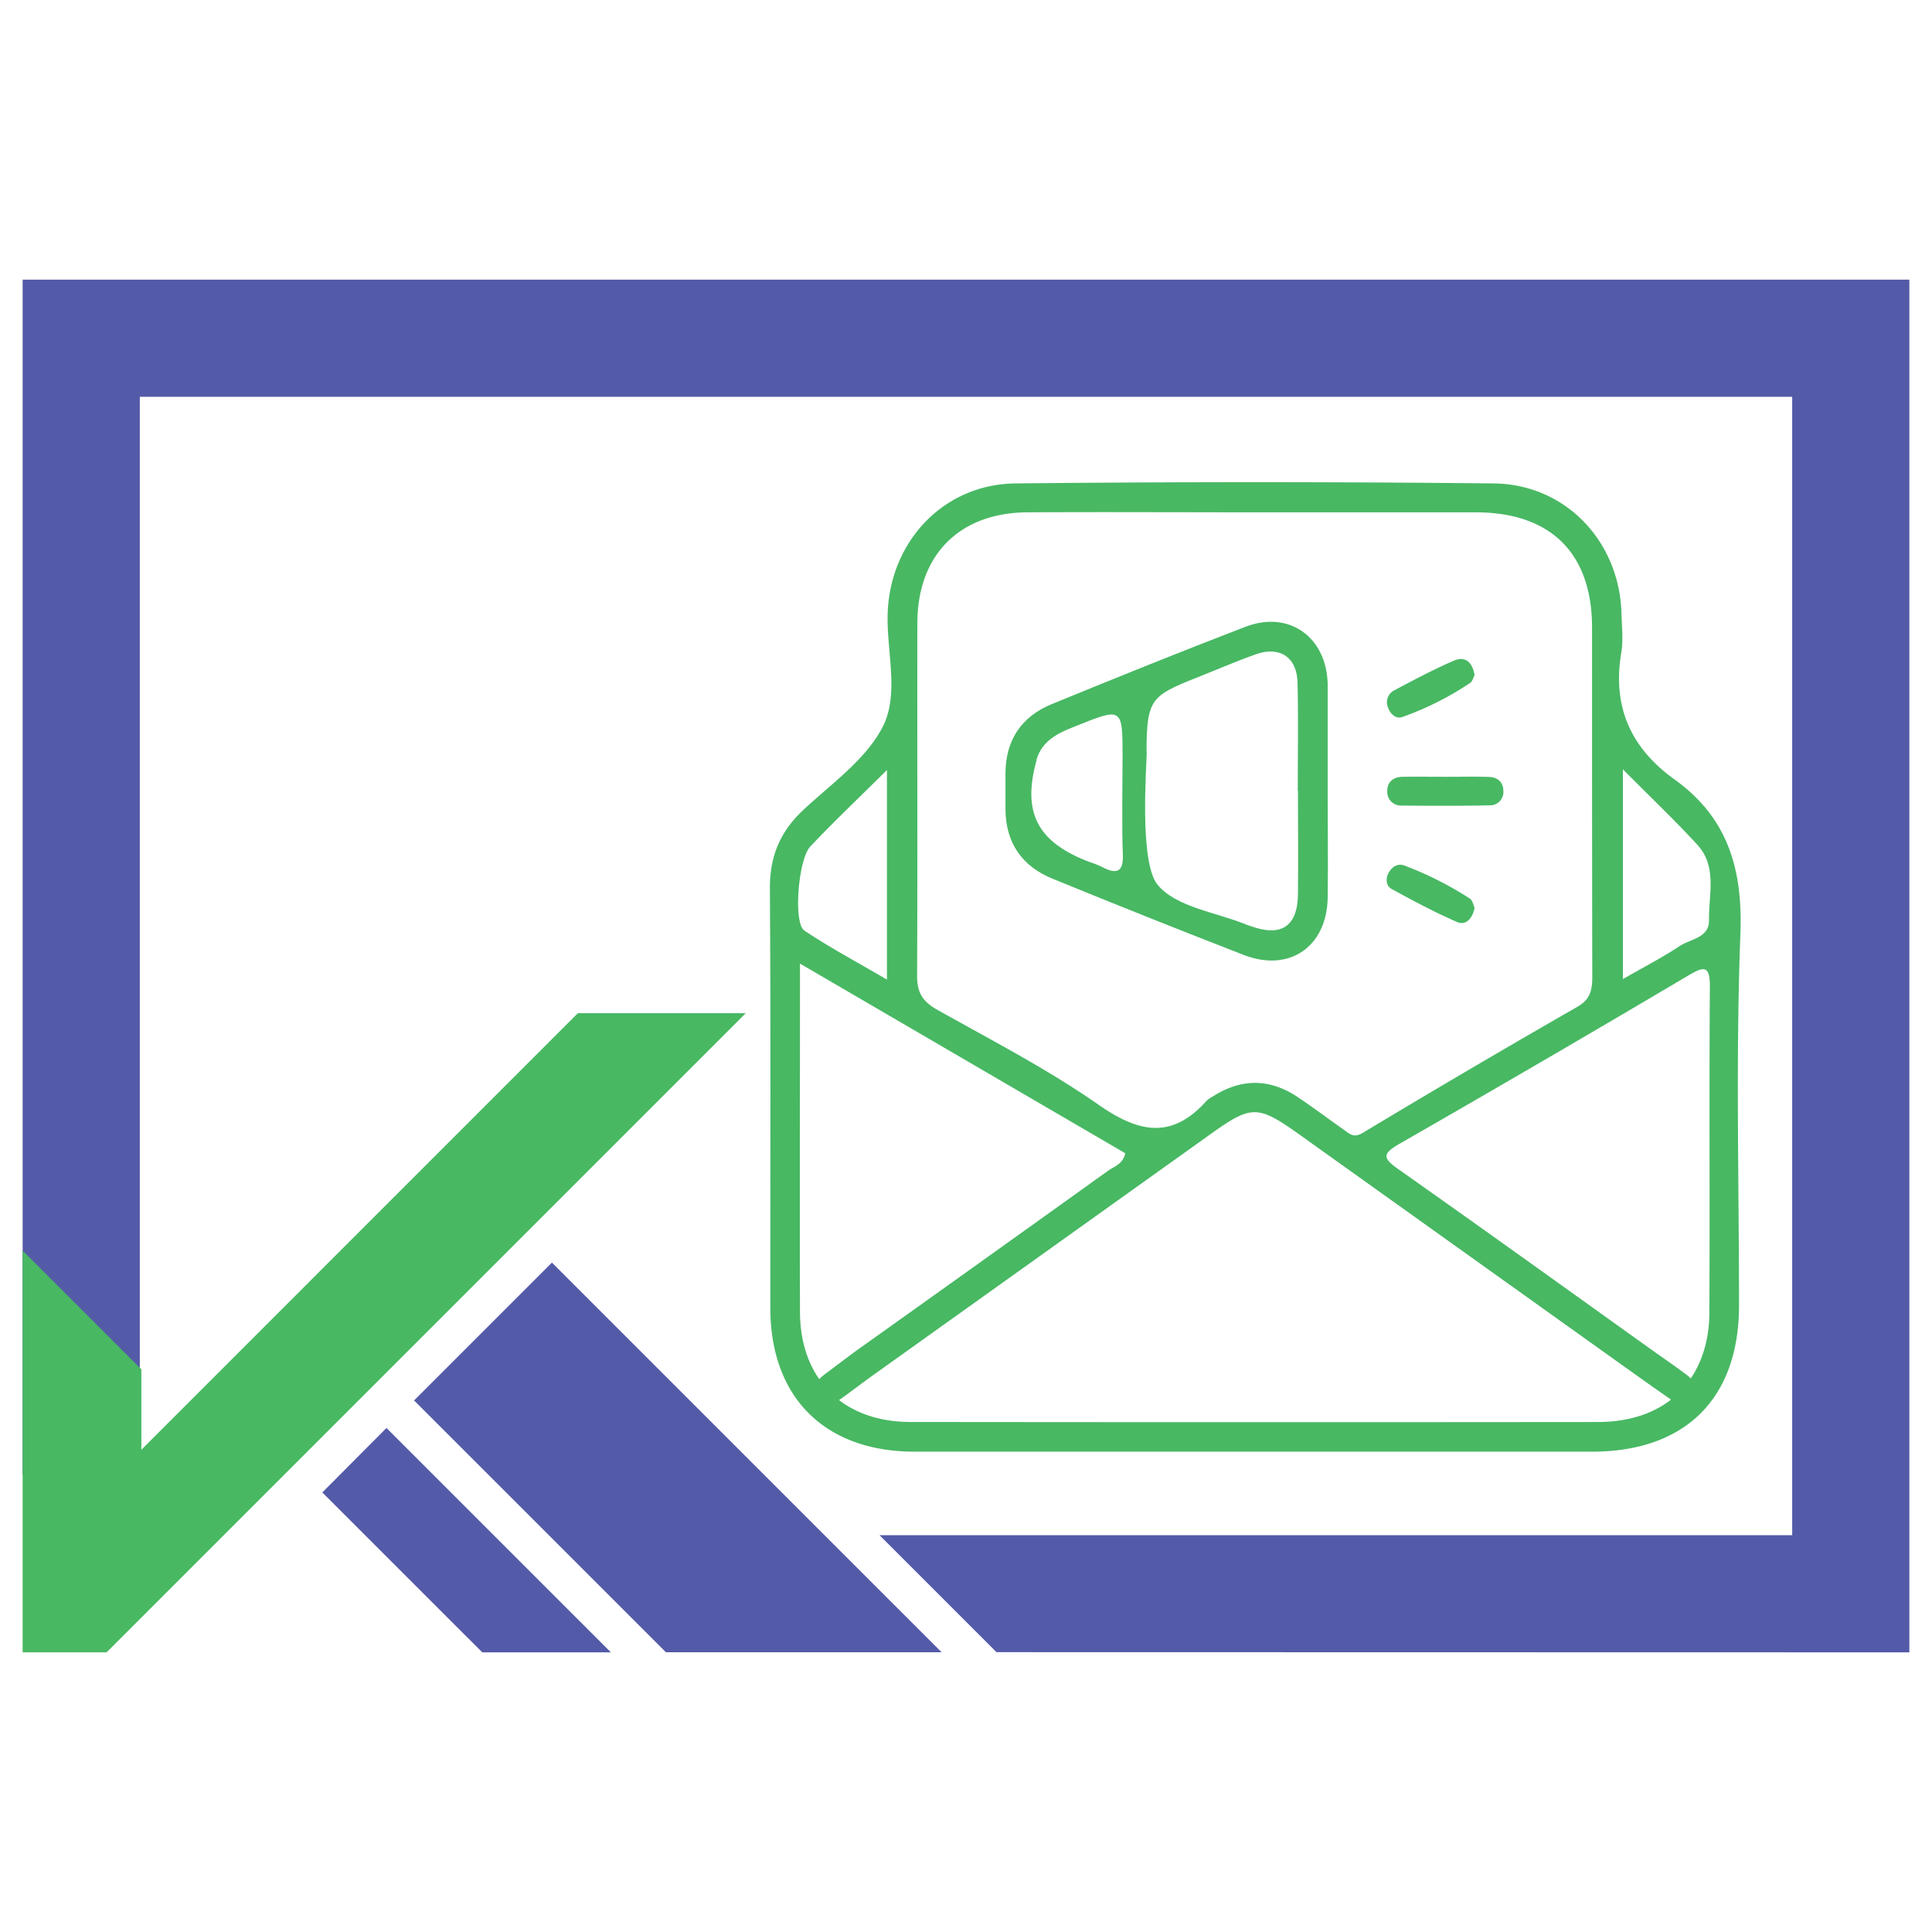
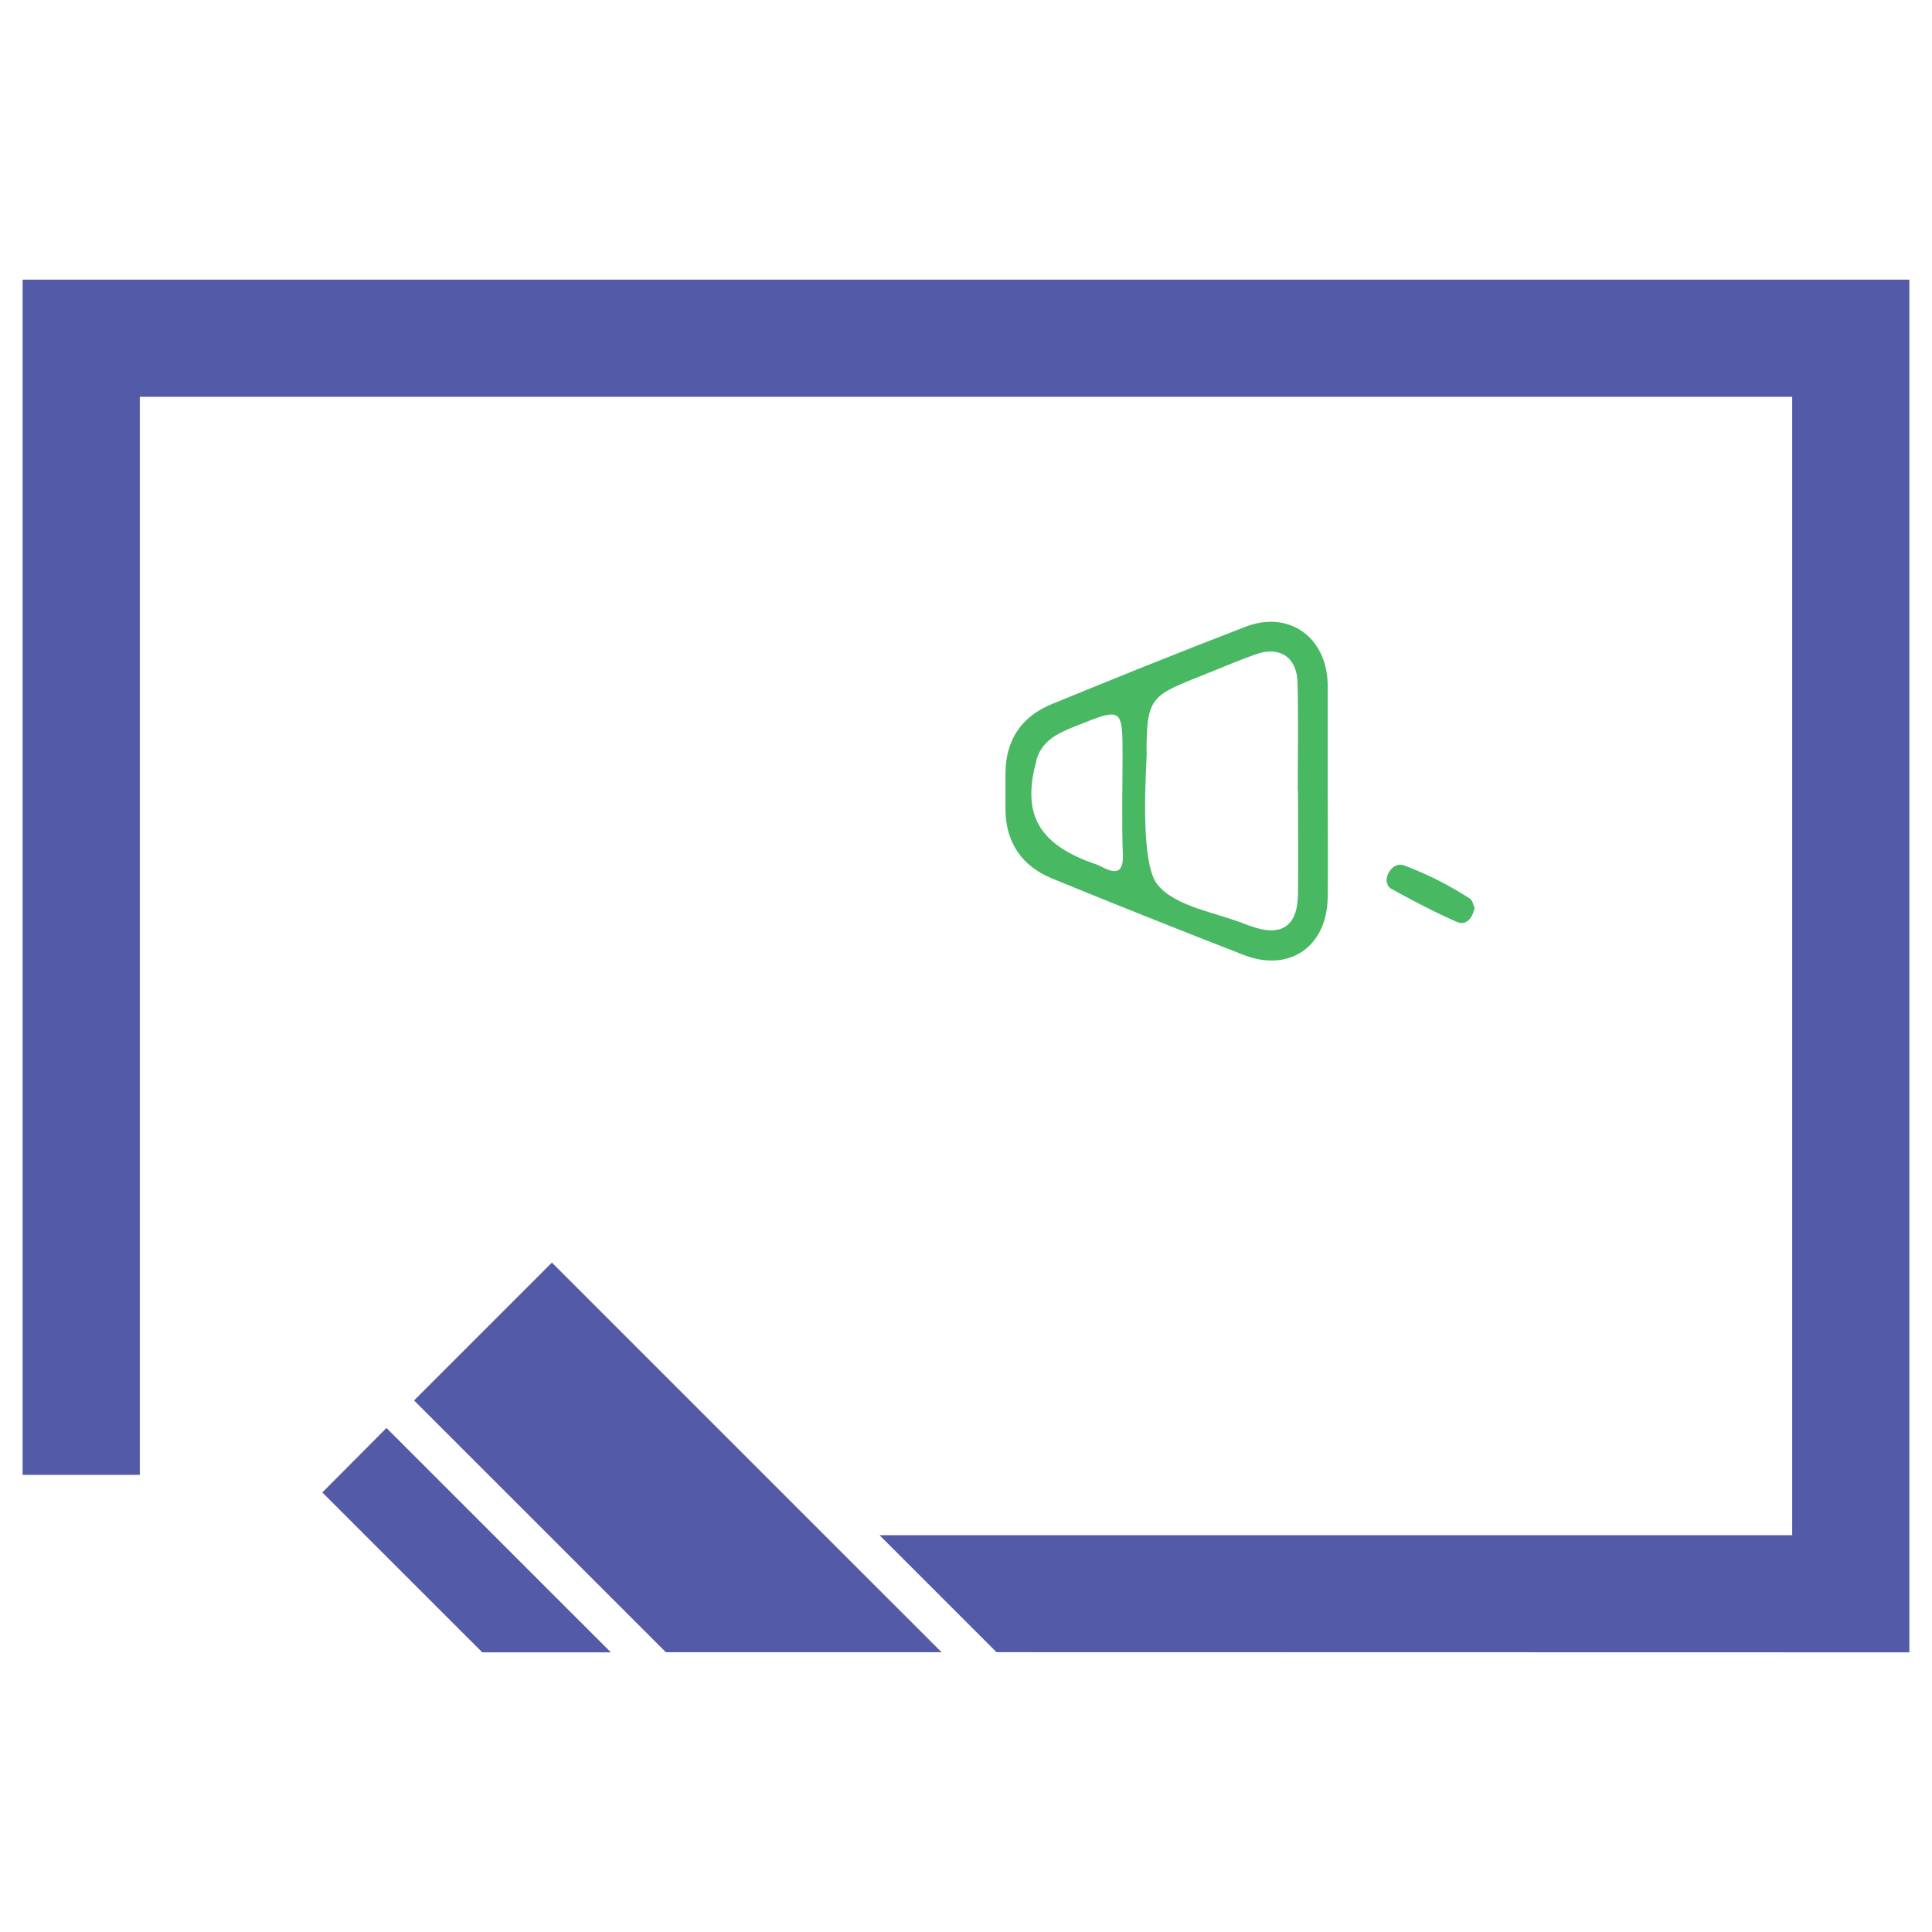
<svg xmlns="http://www.w3.org/2000/svg" id="Layer_1" data-name="Layer 1" viewBox="0 0 512 512">
  <defs>
    <style>.cls-1{fill:#48b863;}.cls-2{fill:#535aa8;}</style>
  </defs>
-   <path class="cls-1" d="M443.79,206.58c-11.64-8.35-16.53-19.3-14.14-33.57.56-3.39.16-6.95.06-10.43-.54-19.11-14.79-34.28-33.92-34.47q-63.3-.65-126.62,0c-19.12.18-33.31,15.4-33.93,34.47-.32,10.15,3.18,21.44-1.38,30.16s-13.62,15-21.07,22c-6.14,5.75-8.82,12.36-8.76,20.82.24,37,.09,74,.11,111,0,23.75,14.41,38.13,38.24,38.15q45,0,90.07,0h89.41c24.79,0,39-14.1,39-38.75,0-32.85-.89-65.74.37-98.54C461.87,230.18,457.8,216.63,443.79,206.58ZM243.11,165.23c0-18.16,11.15-29.37,29.21-29.46,20.22-.11,40.45,0,60.68,0q29,0,58.06,0c19.89,0,30.83,10.83,30.85,30.51,0,30.88,0,61.76.06,92.64,0,3.51-.58,6-4,7.92q-28.56,16.38-56.77,33.35c-2.48,1.49-3.52.3-5-.75-4.1-2.87-8.09-5.88-12.24-8.67-7.46-5-15-5.05-22.59-.17a7.78,7.78,0,0,0-1.61,1.11c-9.2,10.33-18,8.49-28.61,1.07-13.51-9.42-28.28-17.05-42.68-25.13-3.88-2.17-5.47-4.52-5.43-9.11C243.19,227.43,243.05,196.33,243.11,165.23Zm-28.36,59.09c6.24-6.6,12.83-12.85,20.3-20.25V259.6c-7.73-4.53-15.05-8.42-21.9-13C210.21,244.63,211.51,227.75,214.75,224.32ZM212,347.45c-.07-28.51,0-57,0-85.51v-6.58l86.2,50.26c-.55,2.84-2.92,3.48-4.59,4.67q-33.14,23.77-66.36,47.43c-1.6,1.14-7,5.24-8.59,6.41a11.51,11.51,0,0,0-1.55,1.36C213.77,360.73,212,354.62,212,347.45Zm29.34,29.39c-7.68,0-14.12-2.07-19-5.81.22-.13.43-.27.65-.43,1.6-1.13,7-5.2,8.64-6.34l89.2-63.72c10.85-7.75,12.49-7.75,23.59.17l89.74,64.1c1.49,1.06,6.69,4.74,8.69,6.1-4.94,3.84-11.52,5.93-19.4,5.94Q332.37,376.94,241.3,376.84ZM453,347.68c0,7-1.77,12.95-4.93,17.62-.16-.16-.32-.32-.5-.48-1.32-1.12-7-5.09-8.45-6.1-22.83-16.32-45.6-32.71-68.54-48.87-4-2.84-4.44-4,.19-6.67q38.48-22.06,76.65-44.66c4.05-2.39,5.76-2.86,5.71,3C452.93,290.23,453.15,319,453,347.68Zm-.1-103.8c.08,4.67-4.89,4.93-7.76,6.83-4.62,3.06-9.58,5.61-15.06,8.76V203.88c7.32,7.38,13.76,13.48,19.74,20C455.14,229.68,452.78,237.11,452.91,243.88Z" />
  <path class="cls-1" d="M278.85,232.83q25.31,10.36,50.79,20.26c12.08,4.67,22-2.23,22.21-15.18.13-9.34,0-18.68,0-28v-28c0-.22,0-.43,0-.65-.3-12.46-10.26-19.59-21.79-15.16-17.21,6.62-34.32,13.51-51.38,20.52-8,3.29-12.17,9.51-12.22,18.29,0,3.25,0,6.51,0,9.77C266.59,223.43,270.88,229.56,278.85,232.83Zm25-33.5c0-15,1.42-15,15.69-20.71,4.44-1.76,8.82-3.67,13.32-5.25,6.29-2.2,10.86.8,11,7.53.25,9.54.06,19.1.06,28.65h.06c0,9.12.09,18.24,0,27.36-.1,8.69-4.49,11.52-12.79,8.43-.2-.07-.42-.13-.62-.21-8.2-3.39-19-4.68-23.87-10.76S303.9,202.37,303.9,199.33Zm-29.21,2.17c1.45-5.23,5.7-7.2,10.25-9,12.63-5.07,12.6-5.14,12.6,8.37,0,2.82-.22,19.71.07,25.32.26,5-1.63,5.62-5.61,3.52-1.33-.7-2.82-1.09-4.22-1.66C274.75,222.82,270.92,215.07,274.69,201.5Z" />
-   <path class="cls-1" d="M383.57,205.86v0c-3.91,0-7.82-.05-11.72,0-2.5,0-4.25,1.24-4.21,3.89a3.6,3.6,0,0,0,3.76,3.73c7.81.09,15.62.1,23.43-.06a3.52,3.52,0,0,0,3.57-3.87c0-2.31-1.57-3.57-3.77-3.65C391,205.77,387.26,205.86,383.57,205.86Z" />
-   <path class="cls-1" d="M371.67,190a80.53,80.53,0,0,0,17.91-9c.63-.41.85-1.43,1.2-2.06-.55-3.39-2.42-5.17-5.44-3.87-5.37,2.3-10.55,5.07-15.71,7.81a3.54,3.54,0,0,0-1.87,4.42C368.37,189.19,369.91,190.65,371.67,190Z" />
  <path class="cls-1" d="M368.76,235.57c5.69,3.11,11.42,6.18,17.36,8.76,2.27,1,4.05-.77,4.67-3.71-.32-.66-.52-2-1.26-2.48a90.14,90.14,0,0,0-17.34-8.76c-1.78-.69-3.4.35-4.28,2.1C367.14,233,367.4,234.83,368.76,235.57Z" />
  <polygon class="cls-2" points="506 74.11 6 74.11 6 390.85 37.05 390.85 37.05 105.16 474.95 105.16 474.95 406.84 233.08 406.84 264.08 437.84 506 437.89 506 74.11" />
  <polygon class="cls-2" points="102.42 378.43 85.42 395.51 96.75 406.84 127.81 437.89 161.89 437.89 130.83 406.84 102.42 378.43" />
  <polygon class="cls-2" points="249.53 437.86 218.5 406.84 146.26 334.6 109.73 371.13 145.45 406.84 176.47 437.86 249.53 437.86" />
-   <polygon class="cls-1" points="197.63 268.5 28.24 437.89 6 437.89 6 331.42 37.46 362.88 37.46 384.2 153.15 268.5 197.63 268.5" />
</svg>